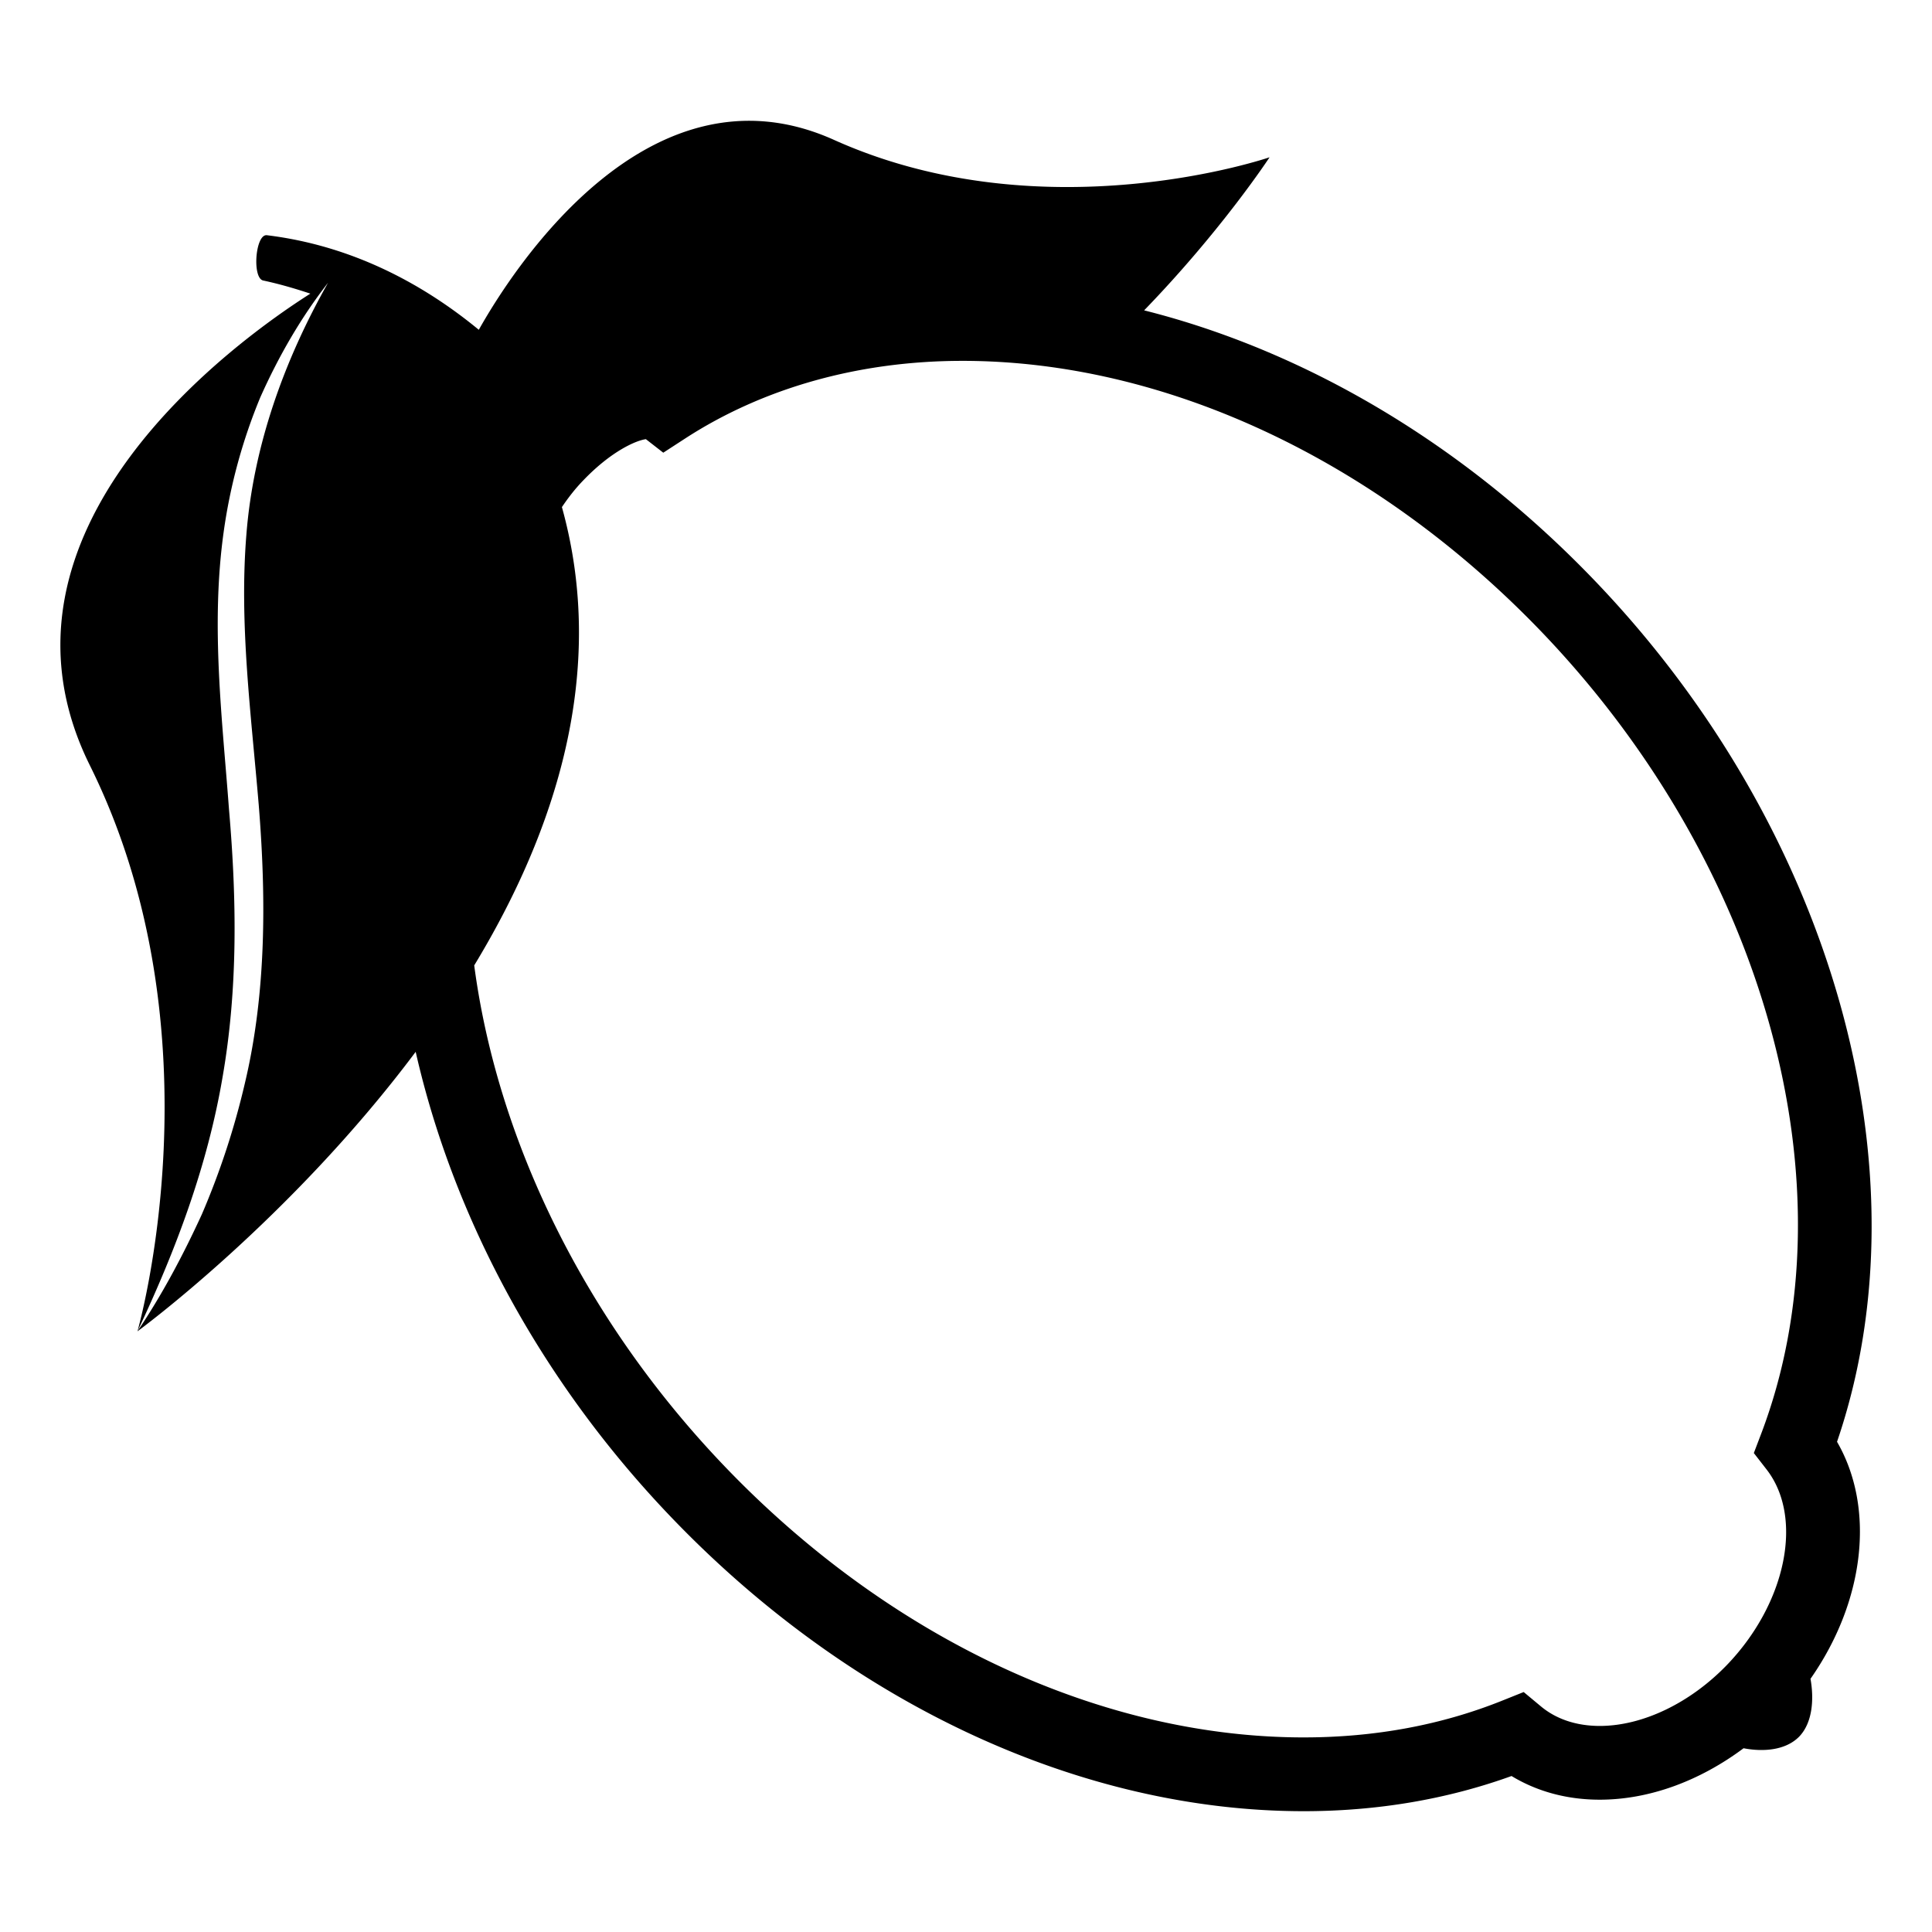
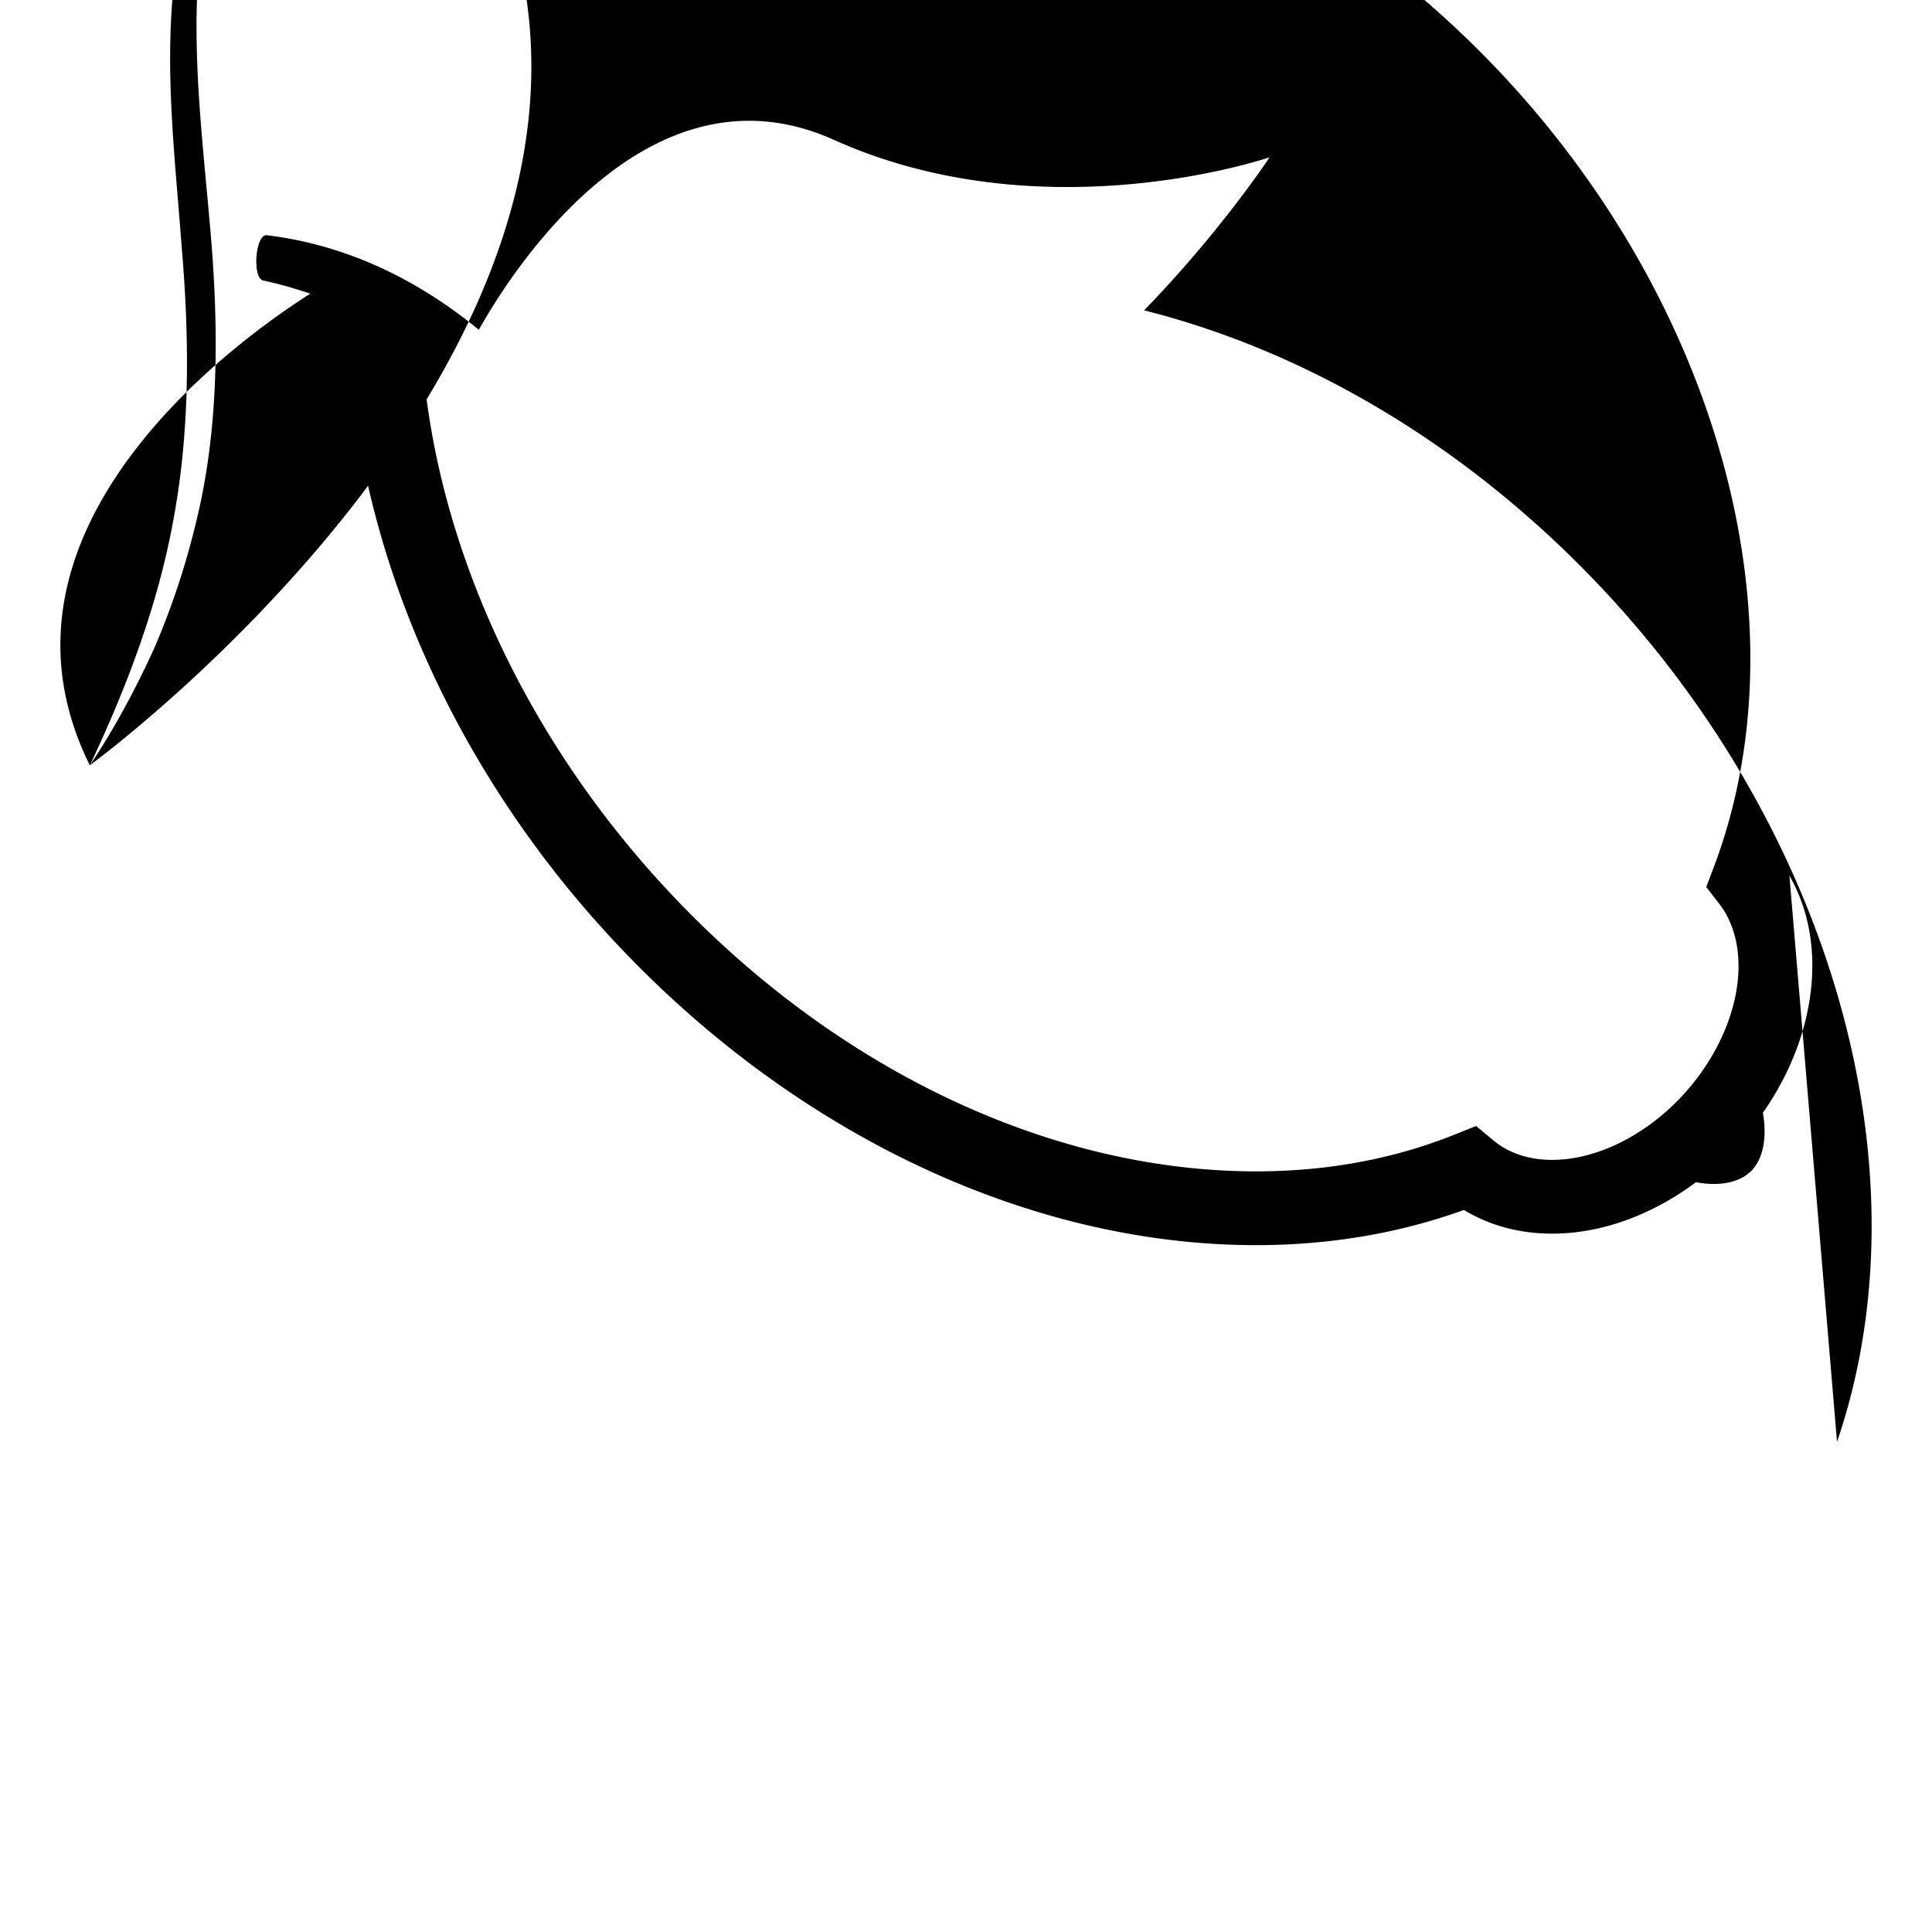
<svg xmlns="http://www.w3.org/2000/svg" width="800px" height="800px" viewBox="0 0 64 64" aria-hidden="true" role="img" class="iconify iconify--emojione-monotone" preserveAspectRatio="xMidYMid meet">
-   <path fill-rule="evenodd" d="M60.854 47.761c3.066-8.962-.146-20.382-8.135-28.639c-4.297-4.444-9.491-7.501-14.818-8.841c2.588-2.674 4.155-5.071 4.155-5.071s-7.451 2.564-14.433-.578c-6.191-2.783-10.722 4.439-11.762 6.293C14.143 9.51 11.789 8.15 8.84 7.792c-.381-.045-.493 1.421-.122 1.5c.552.118 1.064.27 1.563.435C7.884 11.25-.905 17.522 2.976 25.352c4.419 8.906 1.577 18.751 1.577 18.751c1.265-2.673 2.319-5.479 2.817-8.407c.513-2.928.474-5.91.215-8.894c-.22-2.976-.61-6.066-.176-9.179a18.2 18.2 0 0 1 1.211-4.454c.615-1.381 1.362-2.667 2.246-3.8c-1.445 2.555-2.475 5.395-2.705 8.351c-.239 2.952.156 5.914.41 8.944c.244 3.023.259 6.201-.459 9.219a25.75 25.75 0 0 1-1.426 4.344c-.625 1.363-1.323 2.673-2.134 3.876c0 0 5.049-3.688 9.218-9.26c1.245 5.482 4.16 10.971 8.588 15.545c5.908 6.106 13.5 9.61 20.83 9.61c2.432 0 4.745-.393 6.884-1.165c.85.516 1.846.784 2.92.784c1.631 0 3.301-.612 4.766-1.704c.625.121 1.387.082 1.846-.389c.449-.472.488-1.262.371-1.911c1.788-2.555 2.159-5.638.879-7.852m-7.861 9.413c-.771 0-1.445-.226-1.953-.652l-.566-.471l-.684.274c-2.021.815-4.237 1.229-6.601 1.229c-6.67 0-13.623-3.229-19.072-8.863c-4.75-4.911-7.641-10.927-8.408-16.711c2.7-4.452 4.419-9.739 2.905-15.182c.195-.288.42-.591.732-.91c.913-.946 1.723-1.296 2.05-1.34l.576.448l.732-.475c2.593-1.68 5.767-2.567 9.179-2.567c6.67 0 13.618 3.232 19.076 8.866c7.52 7.775 10.488 18.495 7.383 26.673l-.244.641l.42.541c1.24 1.593.654 4.441-1.318 6.486c-1.219 1.26-2.791 2.013-4.207 2.013" fill="#000000" />
+   <path fill-rule="evenodd" d="M60.854 47.761c3.066-8.962-.146-20.382-8.135-28.639c-4.297-4.444-9.491-7.501-14.818-8.841c2.588-2.674 4.155-5.071 4.155-5.071s-7.451 2.564-14.433-.578c-6.191-2.783-10.722 4.439-11.762 6.293C14.143 9.51 11.789 8.15 8.84 7.792c-.381-.045-.493 1.421-.122 1.5c.552.118 1.064.27 1.563.435C7.884 11.25-.905 17.522 2.976 25.352c1.265-2.673 2.319-5.479 2.817-8.407c.513-2.928.474-5.91.215-8.894c-.22-2.976-.61-6.066-.176-9.179a18.2 18.2 0 0 1 1.211-4.454c.615-1.381 1.362-2.667 2.246-3.8c-1.445 2.555-2.475 5.395-2.705 8.351c-.239 2.952.156 5.914.41 8.944c.244 3.023.259 6.201-.459 9.219a25.75 25.75 0 0 1-1.426 4.344c-.625 1.363-1.323 2.673-2.134 3.876c0 0 5.049-3.688 9.218-9.26c1.245 5.482 4.16 10.971 8.588 15.545c5.908 6.106 13.5 9.61 20.83 9.61c2.432 0 4.745-.393 6.884-1.165c.85.516 1.846.784 2.92.784c1.631 0 3.301-.612 4.766-1.704c.625.121 1.387.082 1.846-.389c.449-.472.488-1.262.371-1.911c1.788-2.555 2.159-5.638.879-7.852m-7.861 9.413c-.771 0-1.445-.226-1.953-.652l-.566-.471l-.684.274c-2.021.815-4.237 1.229-6.601 1.229c-6.67 0-13.623-3.229-19.072-8.863c-4.75-4.911-7.641-10.927-8.408-16.711c2.7-4.452 4.419-9.739 2.905-15.182c.195-.288.42-.591.732-.91c.913-.946 1.723-1.296 2.05-1.34l.576.448l.732-.475c2.593-1.68 5.767-2.567 9.179-2.567c6.67 0 13.618 3.232 19.076 8.866c7.52 7.775 10.488 18.495 7.383 26.673l-.244.641l.42.541c1.24 1.593.654 4.441-1.318 6.486c-1.219 1.26-2.791 2.013-4.207 2.013" fill="#000000" />
</svg>